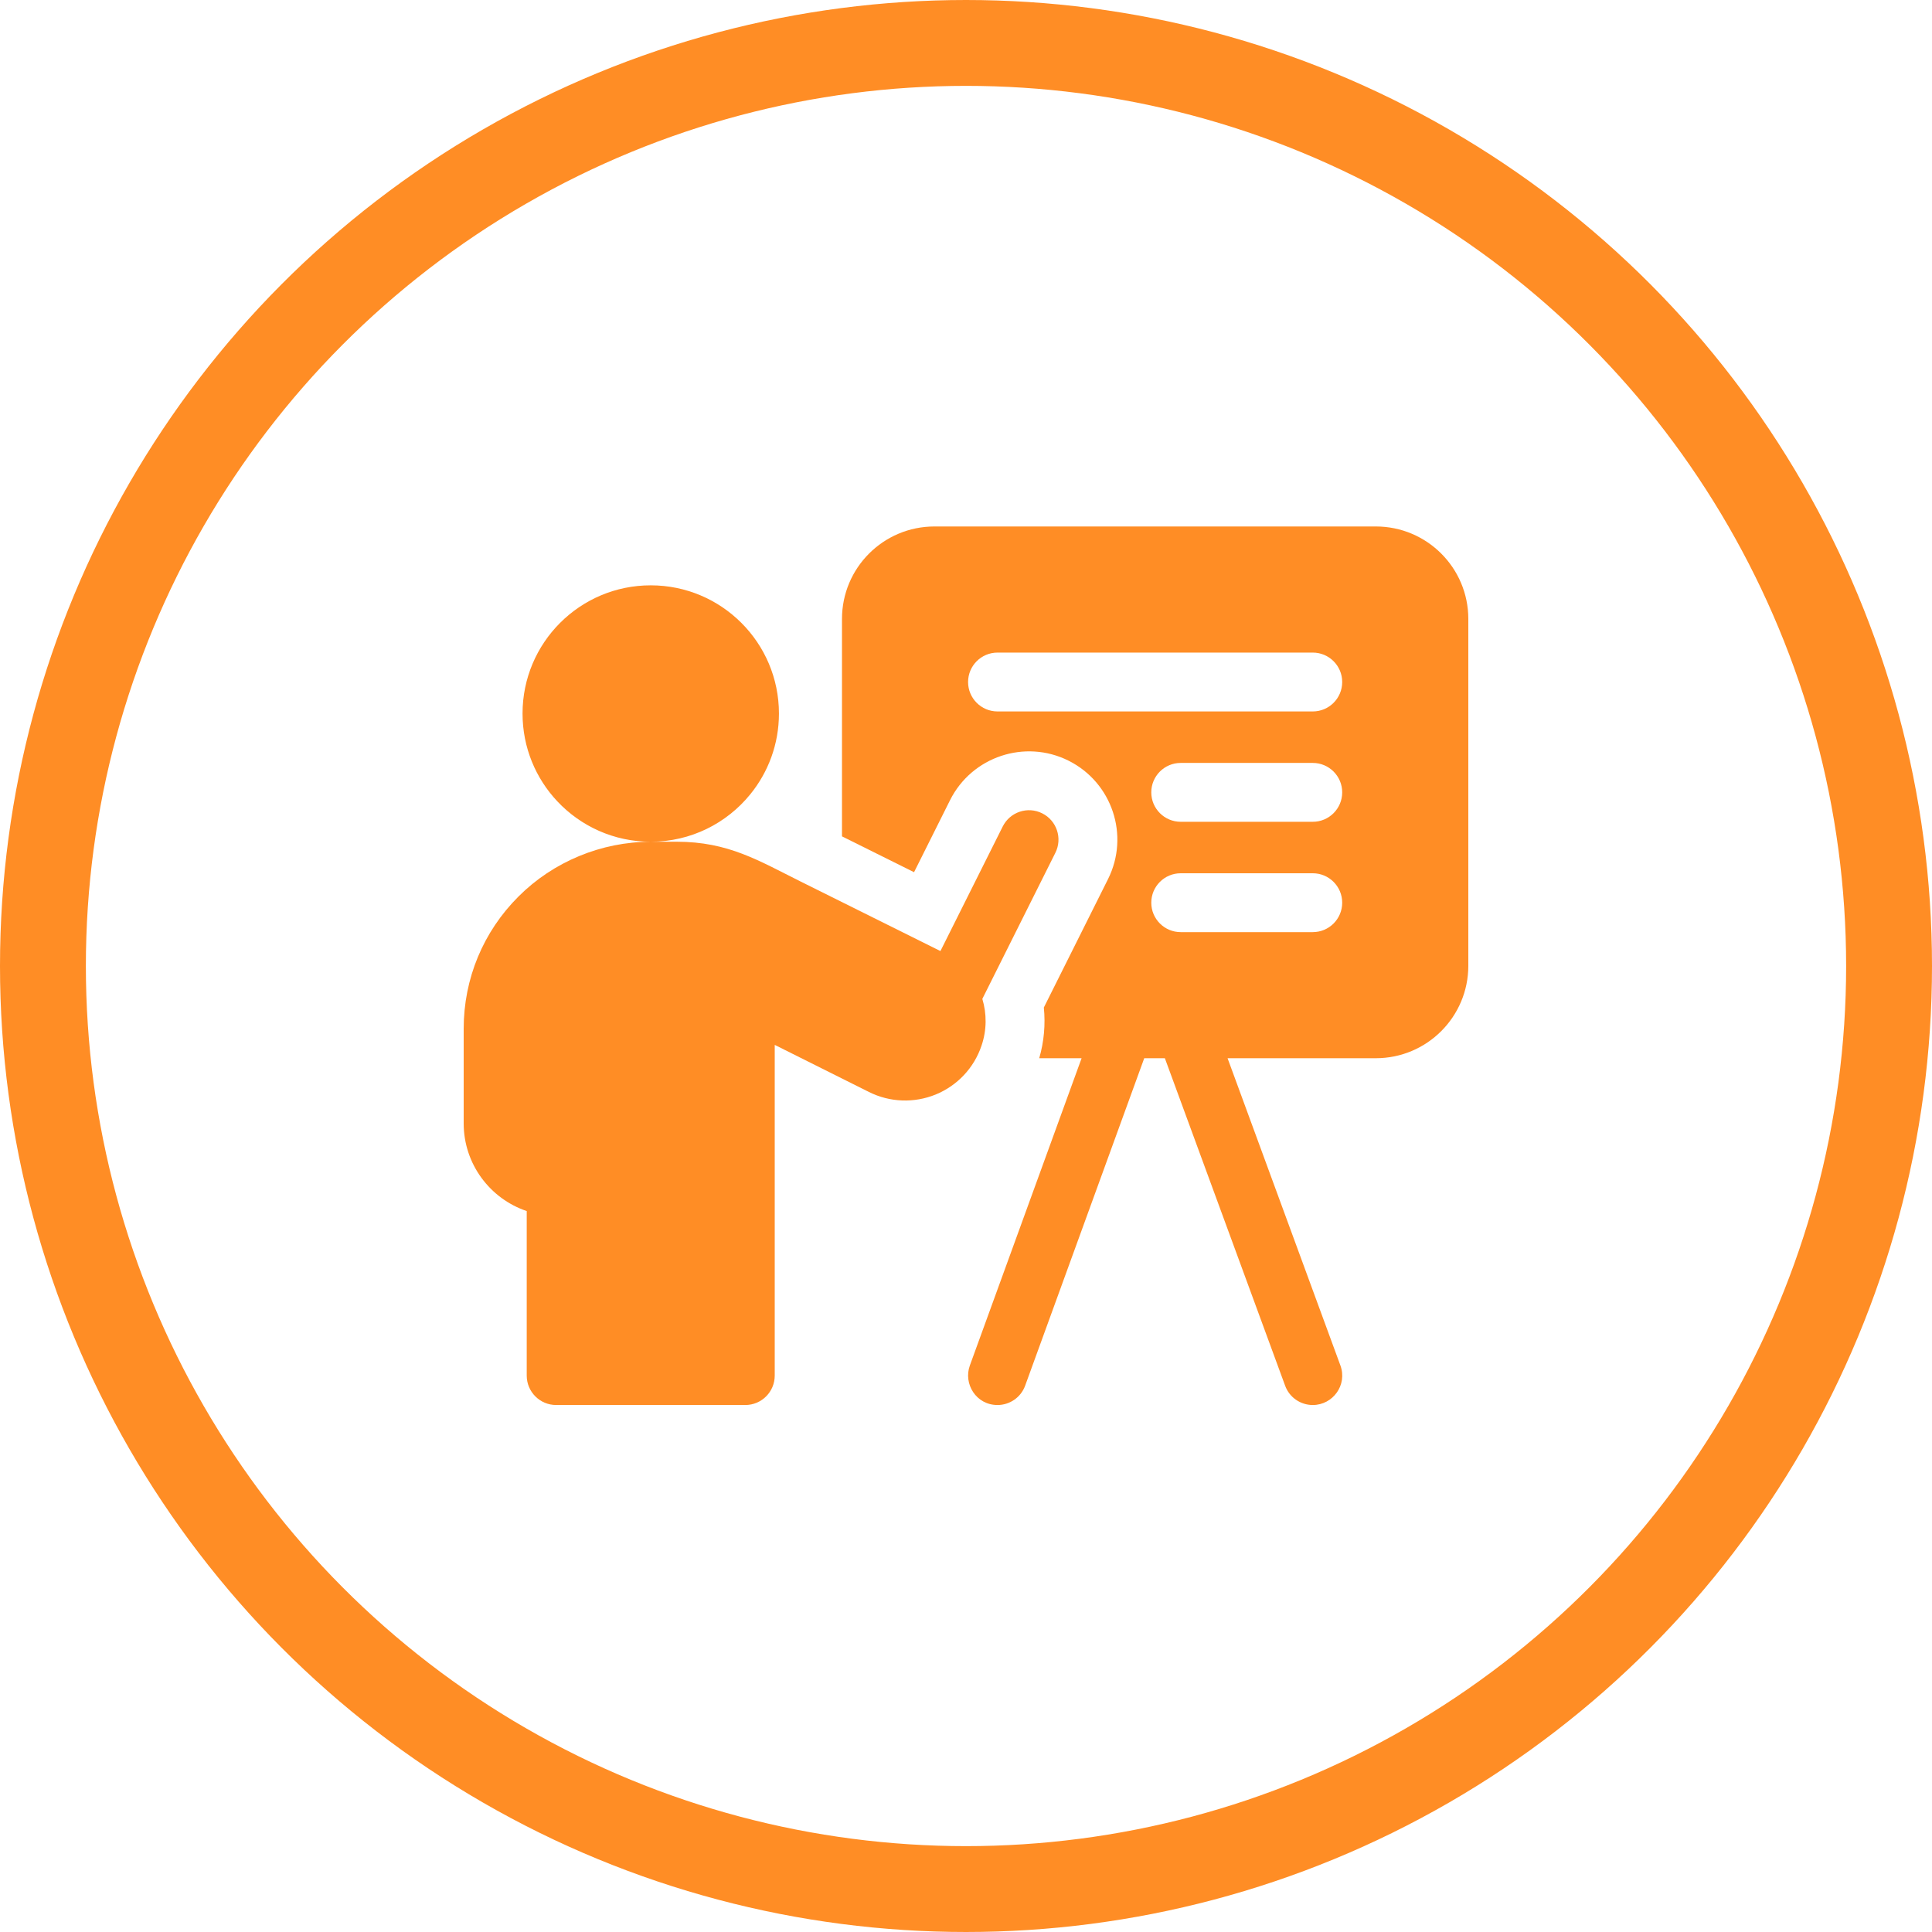
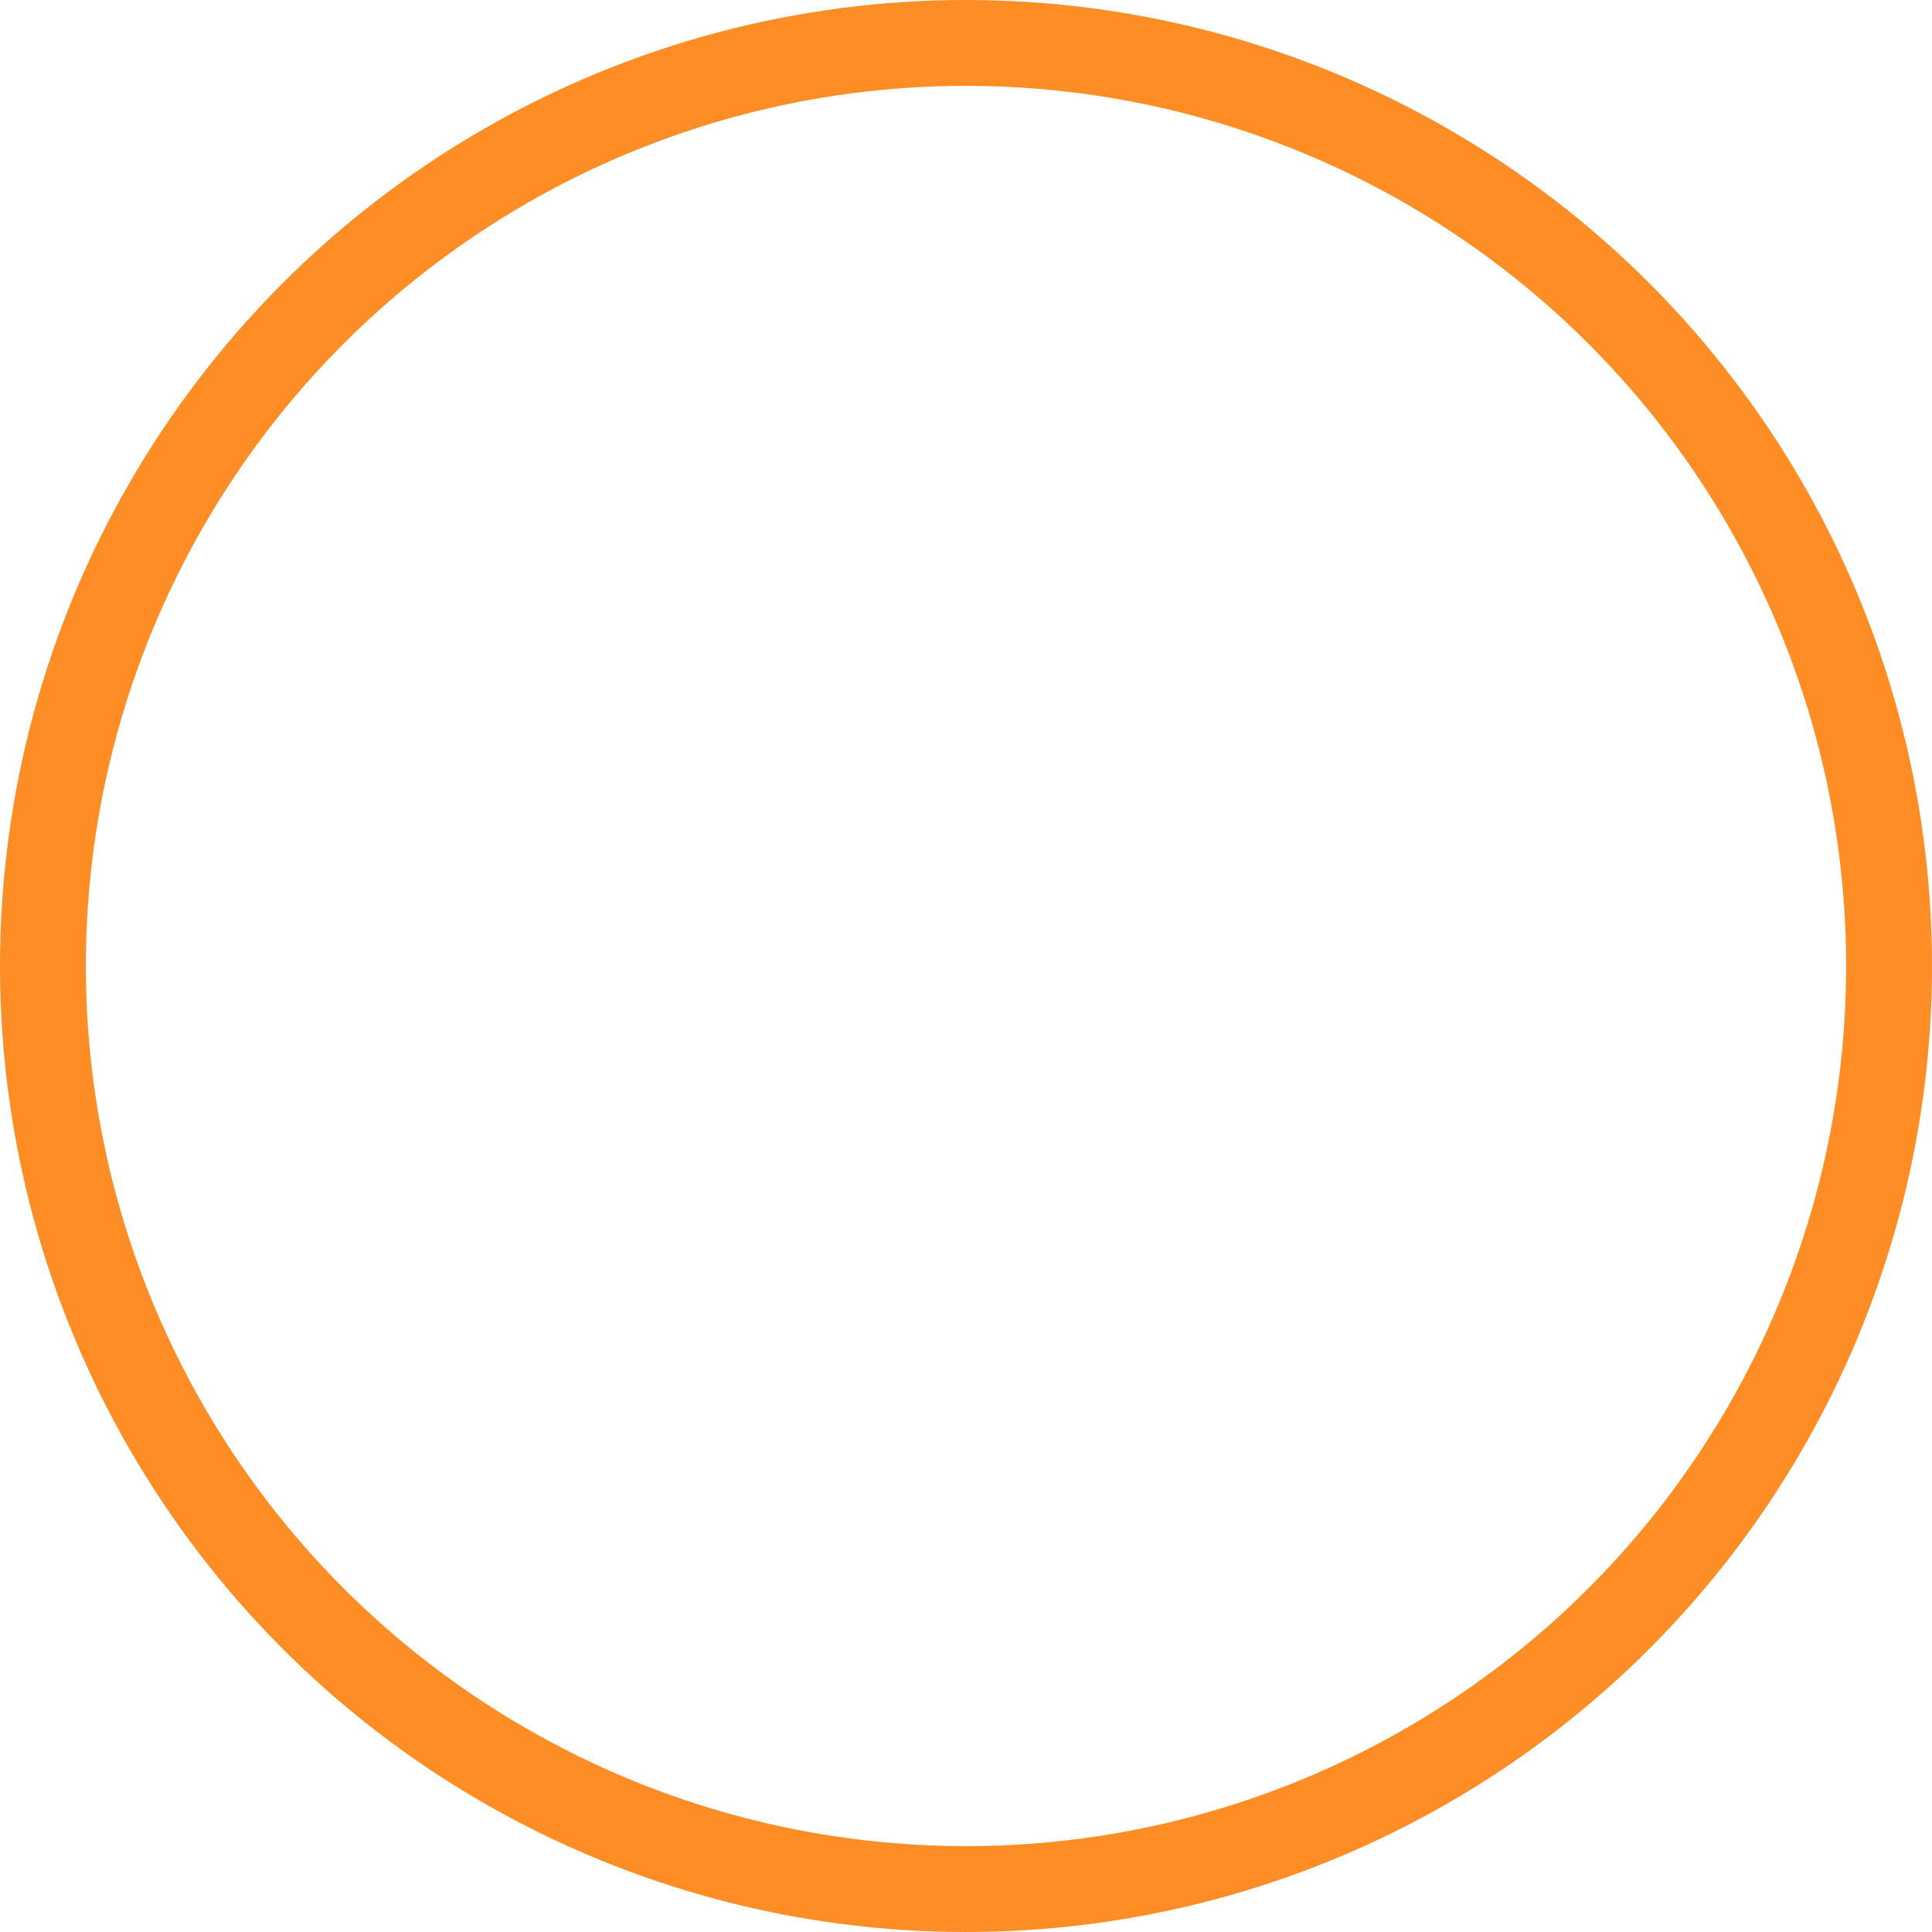
<svg xmlns="http://www.w3.org/2000/svg" width="90" height="90" viewBox="0 0 90 90" fill="none">
  <circle cx="45" cy="45" r="43" stroke="#FF8D25" stroke-width="4" />
  <g clip-path="url(#clip0_2149_6419)">
    <path d="M64.092 24.525H43.531C41.151 24.525 39.223 26.454 39.223 28.833V38.961C40.309 39.501 41.484 40.085 42.58 40.63L44.257 37.275C45.273 35.245 47.748 34.421 49.776 35.435C51.809 36.452 52.633 38.921 51.615 40.954L48.626 46.934C48.705 47.726 48.635 48.524 48.411 49.296H50.385L45.179 63.611C44.871 64.46 45.468 65.451 46.468 65.451C47.028 65.451 47.554 65.106 47.756 64.548L53.303 49.296H54.264L59.867 64.553C60.07 65.108 60.595 65.451 61.154 65.451C62.09 65.451 62.775 64.517 62.441 63.608L57.185 49.296H64.092C66.471 49.296 68.4 47.367 68.4 44.988V28.833C68.4 26.454 66.471 24.525 64.092 24.525V24.525ZM61.154 43.422H55.002C54.245 43.422 53.631 42.808 53.631 42.051C53.631 41.294 54.245 40.68 55.002 40.68H61.154C61.911 40.68 62.525 41.294 62.525 42.051C62.525 42.808 61.911 43.422 61.154 43.422V43.422ZM61.154 38.282H55.002C54.245 38.282 53.631 37.668 53.631 36.911C53.631 36.154 54.245 35.54 55.002 35.54H61.154C61.911 35.54 62.525 36.154 62.525 36.911C62.525 37.668 61.911 38.282 61.154 38.282V38.282ZM61.154 33.142H46.468C45.711 33.142 45.097 32.528 45.097 31.771C45.097 31.014 45.711 30.4 46.468 30.4H61.154C61.911 30.4 62.525 31.014 62.525 31.771C62.525 32.528 61.911 33.142 61.154 33.142V33.142Z" fill="#FF8D25" />
-     <path d="M45.724 48.708C45.971 47.982 45.97 47.224 45.761 46.532L49.163 39.727C49.502 39.05 49.227 38.226 48.55 37.888C47.873 37.549 47.05 37.823 46.711 38.501L43.809 44.304C42.074 43.441 39.438 42.13 37.315 41.074C35.34 40.092 33.931 39.211 31.525 39.211H30.314C32.187 39.211 33.858 38.349 34.952 37C35.787 35.974 36.286 34.666 36.286 33.24C36.286 29.941 33.612 27.267 30.313 27.267C27.015 27.267 24.342 29.941 24.342 33.24C24.342 34.824 24.959 36.264 25.965 37.332C27.054 38.489 28.599 39.211 30.313 39.212C28.015 39.212 25.77 40.142 24.154 41.762C22.507 43.405 21.6 45.594 21.6 47.925V52.331C21.6 54.228 22.831 55.842 24.537 56.416V64.08C24.537 64.837 25.151 65.451 25.908 65.451H34.719C35.477 65.451 36.09 64.837 36.09 64.08V48.675C37.39 49.324 39.098 50.178 40.48 50.869C41.449 51.354 42.581 51.397 43.59 50.986C44.596 50.572 45.372 49.748 45.718 48.724C45.72 48.719 45.722 48.714 45.724 48.708V48.708Z" fill="#FF8D25" />
+     <path d="M45.724 48.708C45.971 47.982 45.97 47.224 45.761 46.532L49.163 39.727C49.502 39.05 49.227 38.226 48.55 37.888C47.873 37.549 47.05 37.823 46.711 38.501L43.809 44.304C42.074 43.441 39.438 42.13 37.315 41.074C35.34 40.092 33.931 39.211 31.525 39.211H30.314C32.187 39.211 33.858 38.349 34.952 37C35.787 35.974 36.286 34.666 36.286 33.24C36.286 29.941 33.612 27.267 30.313 27.267C27.015 27.267 24.342 29.941 24.342 33.24C24.342 34.824 24.959 36.264 25.965 37.332C28.015 39.212 25.77 40.142 24.154 41.762C22.507 43.405 21.6 45.594 21.6 47.925V52.331C21.6 54.228 22.831 55.842 24.537 56.416V64.08C24.537 64.837 25.151 65.451 25.908 65.451H34.719C35.477 65.451 36.09 64.837 36.09 64.08V48.675C37.39 49.324 39.098 50.178 40.48 50.869C41.449 51.354 42.581 51.397 43.59 50.986C44.596 50.572 45.372 49.748 45.718 48.724C45.72 48.719 45.722 48.714 45.724 48.708V48.708Z" fill="#FF8D25" />
  </g>
  <defs>
    <clipPath id="clip0_2149_6419">
-       <rect width="46.8" height="46.8" fill="white" transform="translate(21.6 21.6)" />
-     </clipPath>
+       </clipPath>
  </defs>
</svg>